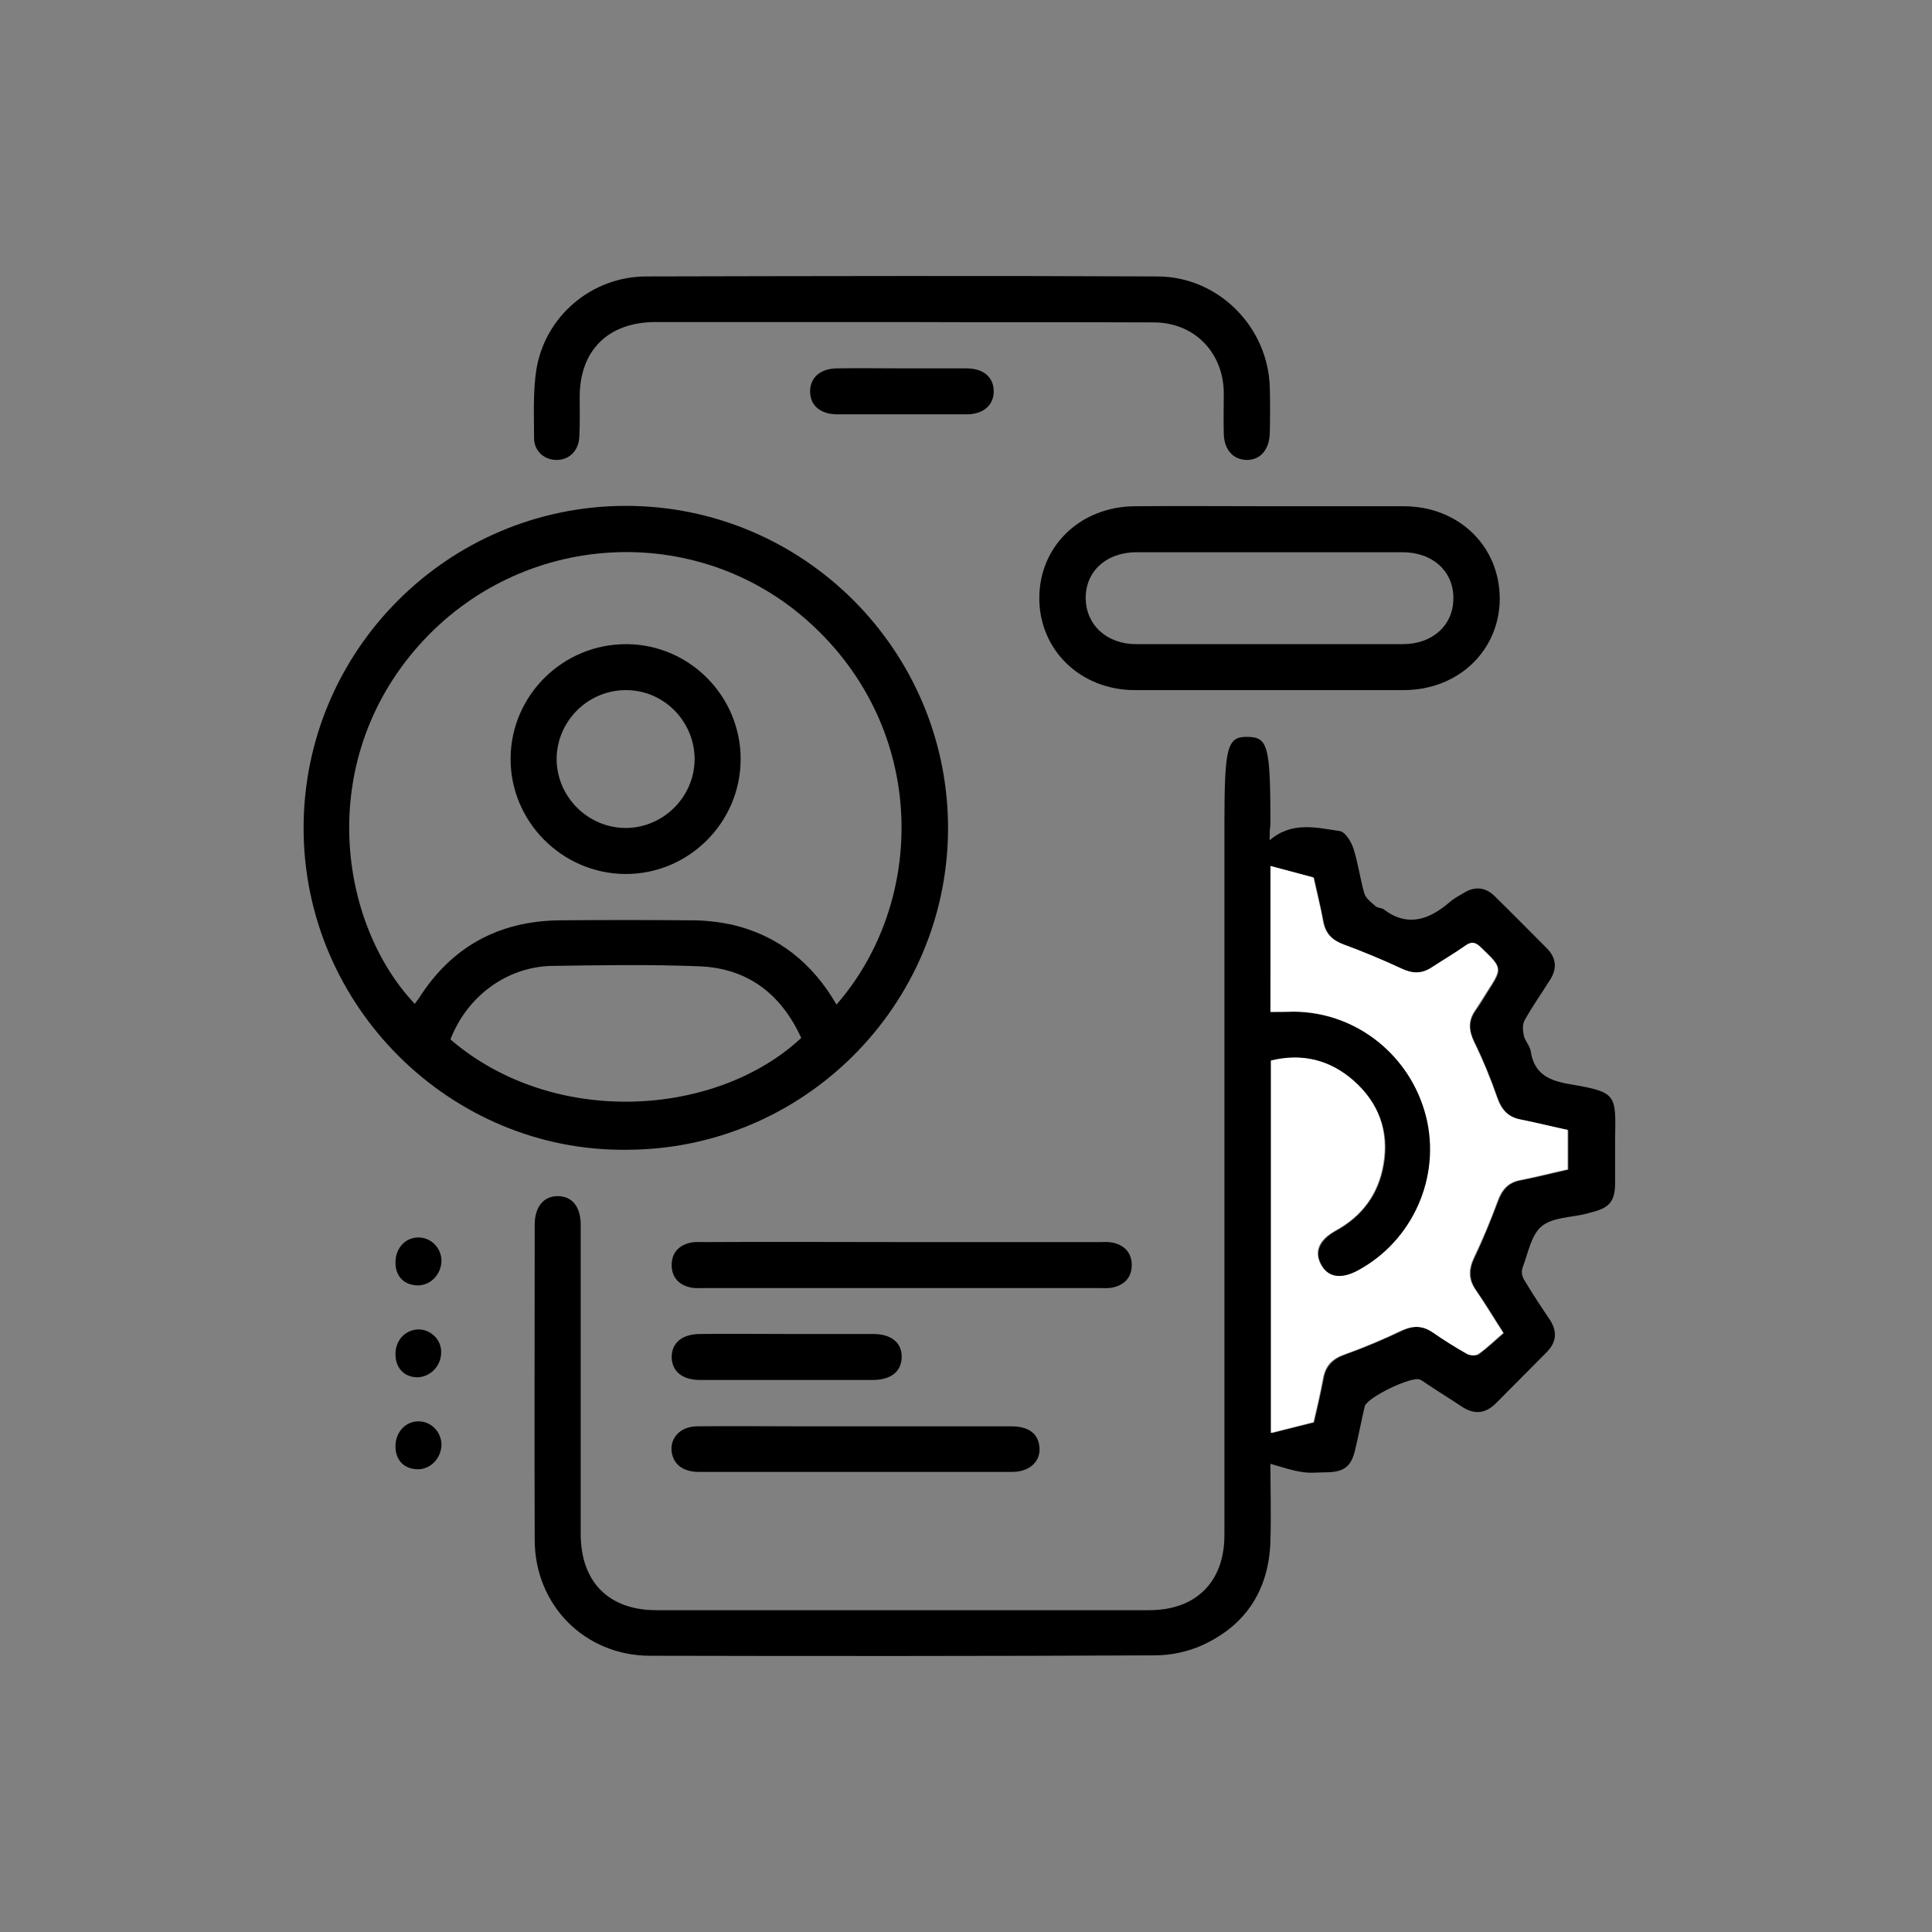
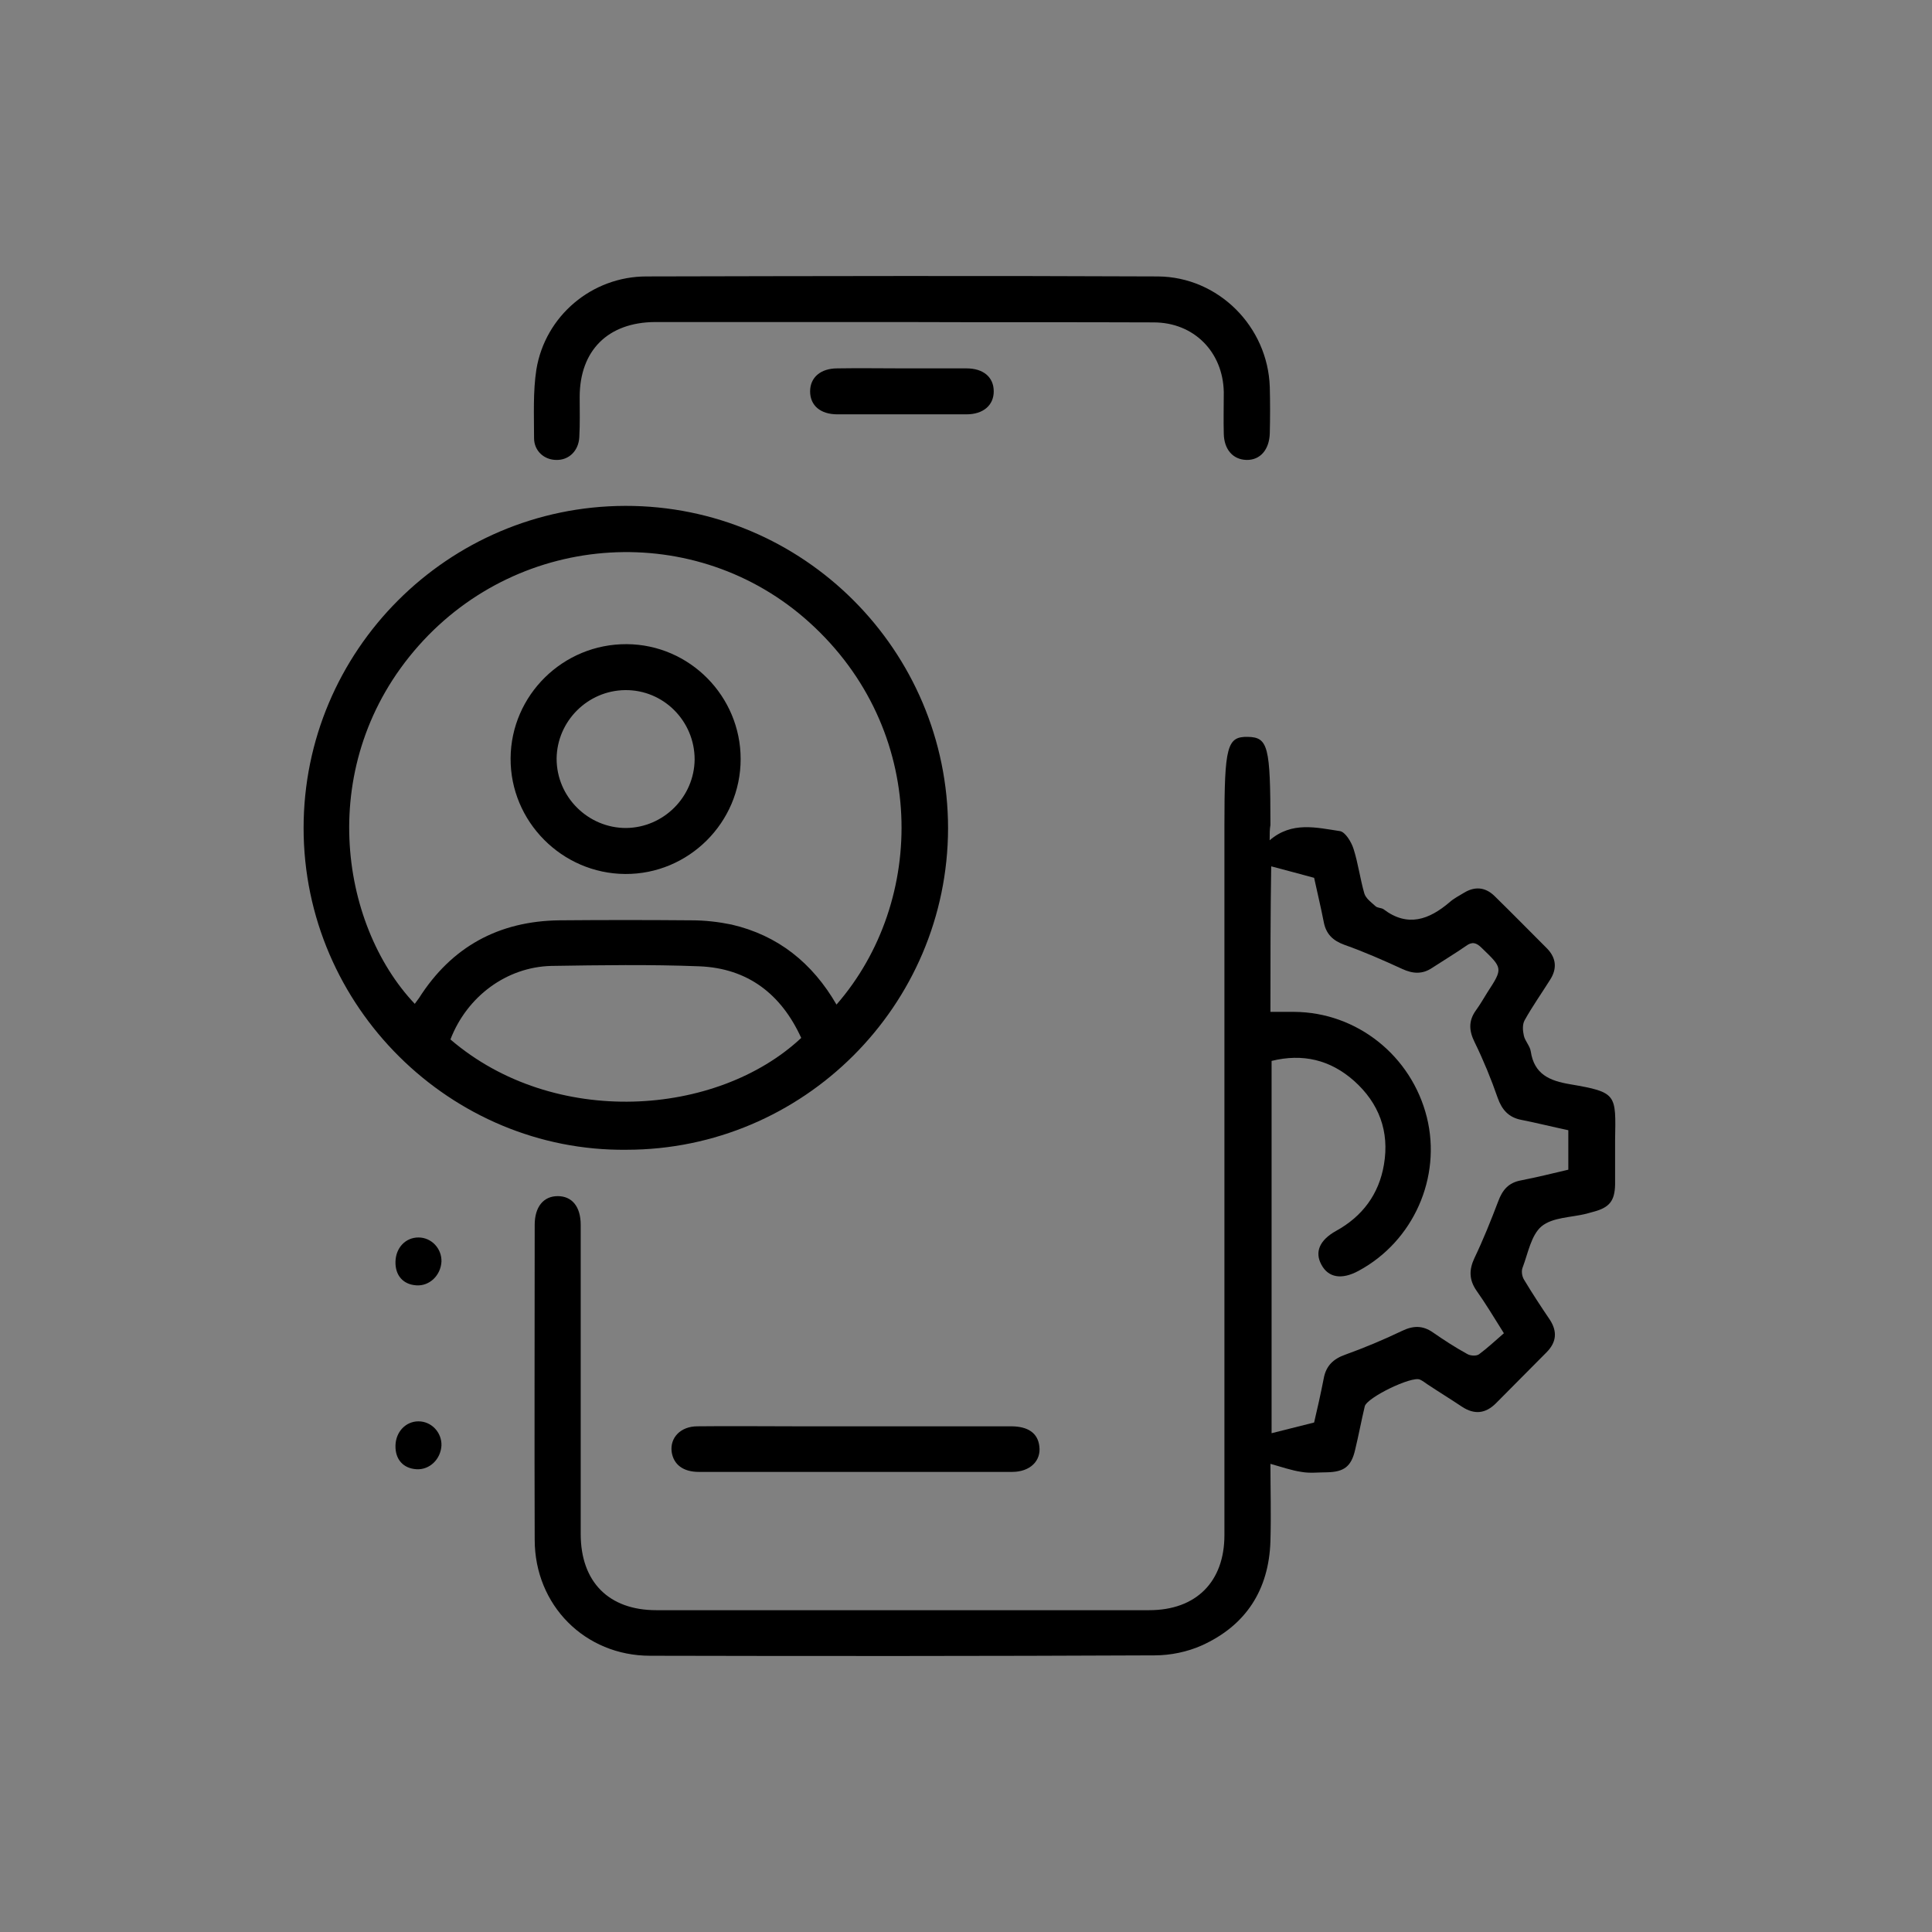
<svg xmlns="http://www.w3.org/2000/svg" width="70" height="70" viewBox="0 0 70 70" fill="none">
  <rect x="0" y="0" width="70" height="70" fill="#808080" stroke="none" />
  <path d="M46.002 30.445C46.808 29.751 47.697 29.987 48.544 30.112C48.739 30.139 48.961 30.5 49.044 30.764C49.211 31.291 49.28 31.846 49.433 32.374C49.489 32.554 49.683 32.693 49.836 32.832C49.905 32.901 50.044 32.887 50.128 32.943C51.003 33.609 51.781 33.318 52.517 32.693C52.67 32.554 52.864 32.457 53.045 32.346C53.434 32.11 53.809 32.138 54.142 32.457C54.781 33.082 55.42 33.734 56.059 34.372C56.392 34.719 56.42 35.108 56.156 35.51C55.851 35.996 55.517 36.468 55.239 36.968C55.156 37.12 55.17 37.342 55.212 37.523C55.253 37.717 55.434 37.897 55.462 38.092C55.587 38.924 56.142 39.16 56.892 39.285C58.601 39.577 58.545 39.646 58.518 41.311C58.518 41.853 58.518 42.394 58.518 42.921C58.504 43.518 58.309 43.754 57.726 43.907C57.643 43.934 57.559 43.948 57.476 43.976C56.92 44.115 56.254 44.101 55.851 44.434C55.476 44.753 55.364 45.405 55.17 45.919C55.114 46.044 55.142 46.252 55.226 46.377C55.517 46.863 55.837 47.348 56.156 47.82C56.434 48.25 56.392 48.639 56.031 49C55.42 49.611 54.809 50.235 54.198 50.846C53.823 51.22 53.42 51.262 52.975 50.971C52.559 50.693 52.128 50.429 51.711 50.152C51.628 50.096 51.544 50.027 51.447 49.985C51.156 49.846 49.517 50.638 49.447 50.957C49.322 51.484 49.225 52.011 49.1 52.525C48.961 53.136 48.697 53.33 48.086 53.344C47.766 53.344 47.461 53.385 47.155 53.33C46.78 53.274 46.433 53.149 46.03 53.038C46.03 53.899 46.058 54.87 46.03 55.842C45.974 57.604 45.141 58.895 43.543 59.617C43.016 59.853 42.404 59.977 41.835 59.977C35.737 60.005 29.639 60.005 23.555 59.991C21.193 59.991 19.373 58.159 19.373 55.786C19.36 51.984 19.373 48.181 19.373 44.378C19.373 43.726 19.693 43.338 20.207 43.338C20.721 43.338 21.04 43.712 21.04 44.378C21.04 48.112 21.04 51.845 21.04 55.578C21.04 57.313 22.054 58.34 23.777 58.34C29.736 58.34 35.695 58.34 41.64 58.34C43.335 58.34 44.363 57.313 44.363 55.62C44.363 47.168 44.363 38.716 44.363 30.264C44.363 30.139 44.363 30.015 44.363 29.904C44.363 27.031 44.46 26.684 45.21 26.698C45.947 26.712 46.03 27.045 46.03 29.89C46.002 30.042 46.002 30.223 46.002 30.445ZM46.03 36.662C46.336 36.662 46.613 36.662 46.891 36.662C49.169 36.676 51.142 38.258 51.697 40.479C52.239 42.657 51.211 44.975 49.225 46.044C48.614 46.377 48.127 46.294 47.877 45.822C47.627 45.364 47.808 44.934 48.405 44.6C49.364 44.073 49.961 43.268 50.142 42.2C50.35 40.992 49.961 39.965 49.058 39.16C48.197 38.397 47.197 38.161 46.072 38.439C46.072 43.005 46.072 47.543 46.072 51.928C46.572 51.803 47.058 51.678 47.613 51.54C47.724 51.068 47.85 50.513 47.961 49.944C48.044 49.486 48.308 49.236 48.739 49.083C49.433 48.833 50.128 48.542 50.794 48.223C51.197 48.028 51.544 48.014 51.92 48.278C52.322 48.556 52.725 48.819 53.156 49.055C53.267 49.125 53.489 49.139 53.587 49.069C53.906 48.833 54.198 48.556 54.489 48.306C54.114 47.709 53.823 47.223 53.489 46.752C53.225 46.363 53.225 46.002 53.42 45.586C53.739 44.92 54.017 44.226 54.281 43.532C54.434 43.115 54.656 42.852 55.101 42.769C55.67 42.657 56.24 42.519 56.823 42.38C56.823 41.88 56.823 41.422 56.823 40.95C56.24 40.826 55.684 40.687 55.128 40.576C54.67 40.492 54.42 40.215 54.267 39.785C54.031 39.105 53.753 38.425 53.434 37.772C53.225 37.356 53.197 36.995 53.475 36.607C53.628 36.398 53.753 36.176 53.892 35.954C54.462 35.08 54.448 35.08 53.684 34.344C53.489 34.15 53.336 34.109 53.114 34.275C52.711 34.553 52.295 34.803 51.892 35.066C51.544 35.302 51.197 35.288 50.808 35.108C50.114 34.789 49.419 34.483 48.711 34.233C48.294 34.081 48.044 33.845 47.961 33.401C47.85 32.832 47.711 32.263 47.613 31.805C47.03 31.652 46.544 31.513 46.058 31.389C46.03 33.068 46.03 34.886 46.03 36.662Z" fill="black" />
  <path d="M22.696 41.658C16.348 41.728 11 36.482 11 30.001C11 23.575 16.223 18.343 22.654 18.329C29.1 18.315 34.35 23.561 34.35 30.015C34.337 36.44 29.1 41.658 22.696 41.658ZM30.308 36.398C33.573 32.651 33.628 26.434 29.322 22.548C25.238 18.857 18.876 19.217 15.167 23.395C11.403 27.641 12.292 33.484 15.028 36.371C15.084 36.301 15.126 36.232 15.181 36.163C16.362 34.303 18.07 33.373 20.265 33.345C21.863 33.331 23.46 33.331 25.058 33.345C25.544 33.345 26.03 33.401 26.502 33.498C28.183 33.886 29.433 34.886 30.308 36.398ZM16.32 37.661C20.071 40.881 25.974 40.465 29.03 37.606C28.308 36.024 27.099 35.08 25.335 35.011C23.557 34.941 21.765 34.969 19.974 34.997C18.348 35.038 16.918 36.107 16.32 37.661Z" fill="black" />
-   <path d="M46.019 18.342C47.63 18.342 49.241 18.342 50.852 18.342C52.853 18.342 54.339 19.785 54.339 21.701C54.325 23.574 52.839 25.004 50.852 25.004C47.602 25.004 44.365 25.004 41.115 25.004C39.157 25.004 37.656 23.56 37.656 21.673C37.656 19.785 39.143 18.356 41.115 18.342C42.768 18.328 44.393 18.342 46.019 18.342ZM46.032 20.008C44.421 20.008 42.81 20.008 41.184 20.008C40.087 20.008 39.323 20.701 39.337 21.687C39.351 22.644 40.101 23.338 41.157 23.338C44.379 23.338 47.616 23.338 50.839 23.338C51.908 23.338 52.658 22.644 52.658 21.687C52.672 20.701 51.908 20.008 50.811 20.008C49.227 20.008 47.63 20.008 46.032 20.008Z" fill="black" />
  <path d="M32.686 11.668C29.699 11.668 26.713 11.668 23.726 11.668C22.031 11.681 21.003 12.694 21.003 14.388C21.003 14.873 21.017 15.359 20.989 15.845C20.962 16.331 20.614 16.677 20.156 16.664C19.726 16.664 19.35 16.345 19.35 15.873C19.35 15.04 19.309 14.193 19.434 13.388C19.753 11.445 21.448 10.016 23.42 10.016C29.602 10.002 35.783 9.988 41.951 10.016C44.145 10.03 45.938 11.834 46.007 14.027C46.021 14.582 46.021 15.137 46.007 15.692C45.993 16.289 45.66 16.677 45.16 16.664C44.673 16.65 44.354 16.289 44.34 15.72C44.326 15.22 44.34 14.721 44.34 14.207C44.312 12.75 43.257 11.681 41.798 11.681C38.77 11.668 35.728 11.681 32.686 11.668Z" fill="black" />
-   <path d="M32.67 45.003C35.046 45.003 37.435 45.003 39.81 45.003C39.963 45.003 40.13 44.989 40.283 45.017C40.727 45.1 41.005 45.378 41.005 45.836C41.005 46.294 40.727 46.572 40.283 46.655C40.13 46.682 39.977 46.669 39.81 46.669C35.046 46.669 30.295 46.669 25.53 46.669C25.378 46.669 25.211 46.682 25.058 46.655C24.614 46.572 24.336 46.294 24.336 45.836C24.336 45.378 24.614 45.1 25.058 45.017C25.211 44.989 25.364 45.003 25.53 45.003C27.92 44.989 30.295 45.003 32.67 45.003Z" fill="black" />
  <path d="M31.004 53.33C29.115 53.33 27.212 53.33 25.322 53.33C24.753 53.33 24.406 53.066 24.336 52.608C24.267 52.094 24.656 51.678 25.267 51.678C26.448 51.664 27.628 51.678 28.809 51.678C31.42 51.678 34.018 51.678 36.63 51.678C37.255 51.678 37.602 51.928 37.657 52.4C37.727 52.927 37.324 53.33 36.671 53.33C34.796 53.33 32.907 53.33 31.004 53.33Z" fill="black" />
-   <path d="M28.517 48.333C29.559 48.333 30.601 48.333 31.642 48.333C32.295 48.333 32.684 48.653 32.67 49.18C32.657 49.693 32.282 49.999 31.615 49.999C29.531 49.999 27.448 49.999 25.364 49.999C24.711 49.999 24.336 49.679 24.336 49.152C24.35 48.639 24.725 48.333 25.378 48.333C26.433 48.319 27.475 48.333 28.517 48.333Z" fill="black" />
  <path d="M32.727 13.347C33.491 13.347 34.255 13.347 35.019 13.347C35.63 13.347 36.005 13.666 36.005 14.18C36.005 14.679 35.63 15.012 35.019 15.012C33.463 15.012 31.894 15.012 30.338 15.012C29.727 15.012 29.352 14.693 29.352 14.18C29.352 13.68 29.727 13.347 30.338 13.347C31.13 13.333 31.921 13.347 32.727 13.347Z" fill="black" />
  <path d="M14.329 45.71C14.342 45.211 14.69 44.836 15.162 44.836C15.634 44.836 16.009 45.238 15.995 45.71C15.968 46.21 15.565 46.599 15.093 46.571C14.606 46.543 14.315 46.21 14.329 45.71Z" fill="black" />
-   <path d="M14.329 49.027C14.342 48.528 14.717 48.167 15.176 48.167C15.648 48.181 16.023 48.583 15.982 49.055C15.954 49.527 15.565 49.902 15.107 49.902C14.62 49.888 14.315 49.541 14.329 49.027Z" fill="black" />
  <path d="M14.329 52.372C14.342 51.873 14.704 51.498 15.162 51.498C15.634 51.498 16.009 51.901 15.995 52.372C15.968 52.872 15.565 53.261 15.093 53.233C14.606 53.205 14.315 52.872 14.329 52.372Z" fill="black" />
-   <path d="M46.031 36.663C46.031 34.872 46.031 33.068 46.031 31.375C46.517 31.5 47.004 31.639 47.587 31.791C47.684 32.249 47.837 32.818 47.934 33.387C48.018 33.831 48.268 34.067 48.684 34.22C49.393 34.484 50.101 34.775 50.782 35.094C51.171 35.275 51.504 35.289 51.865 35.053C52.268 34.789 52.699 34.539 53.088 34.262C53.324 34.095 53.463 34.137 53.657 34.331C54.421 35.067 54.435 35.067 53.866 35.941C53.727 36.163 53.588 36.385 53.449 36.593C53.171 36.982 53.213 37.343 53.407 37.759C53.727 38.411 54.005 39.091 54.241 39.771C54.394 40.215 54.644 40.479 55.102 40.562C55.658 40.673 56.213 40.812 56.797 40.937C56.797 41.409 56.797 41.881 56.797 42.367C56.213 42.491 55.644 42.644 55.074 42.755C54.63 42.838 54.407 43.102 54.255 43.518C54.005 44.212 53.713 44.906 53.393 45.572C53.199 45.989 53.185 46.349 53.463 46.738C53.782 47.21 54.074 47.696 54.463 48.292C54.157 48.556 53.88 48.834 53.56 49.056C53.463 49.125 53.241 49.111 53.13 49.042C52.713 48.806 52.296 48.542 51.893 48.265C51.518 48.015 51.171 48.029 50.768 48.209C50.101 48.528 49.407 48.82 48.712 49.07C48.268 49.222 48.018 49.472 47.934 49.93C47.837 50.485 47.698 51.04 47.587 51.526C47.031 51.665 46.531 51.79 46.045 51.915C46.045 47.529 46.045 42.991 46.045 38.425C47.17 38.148 48.17 38.397 49.032 39.147C49.949 39.952 50.324 40.979 50.115 42.186C49.935 43.255 49.351 44.06 48.379 44.587C47.782 44.92 47.601 45.336 47.851 45.808C48.101 46.28 48.587 46.363 49.198 46.03C51.185 44.962 52.213 42.644 51.671 40.465C51.115 38.245 49.143 36.663 46.865 36.649C46.615 36.663 46.337 36.663 46.031 36.663Z" fill="white" />
  <path d="M22.653 31.666C20.361 31.652 18.486 29.765 18.5 27.475C18.514 25.185 20.403 23.325 22.709 23.339C24.987 23.353 26.835 25.226 26.835 27.502C26.835 29.806 24.945 31.68 22.653 31.666ZM22.653 25.004C21.292 25.018 20.181 26.128 20.167 27.488C20.167 28.876 21.306 30 22.681 30C24.043 29.987 25.154 28.876 25.168 27.516C25.168 26.128 24.043 24.99 22.653 25.004Z" fill="black" />
</svg>